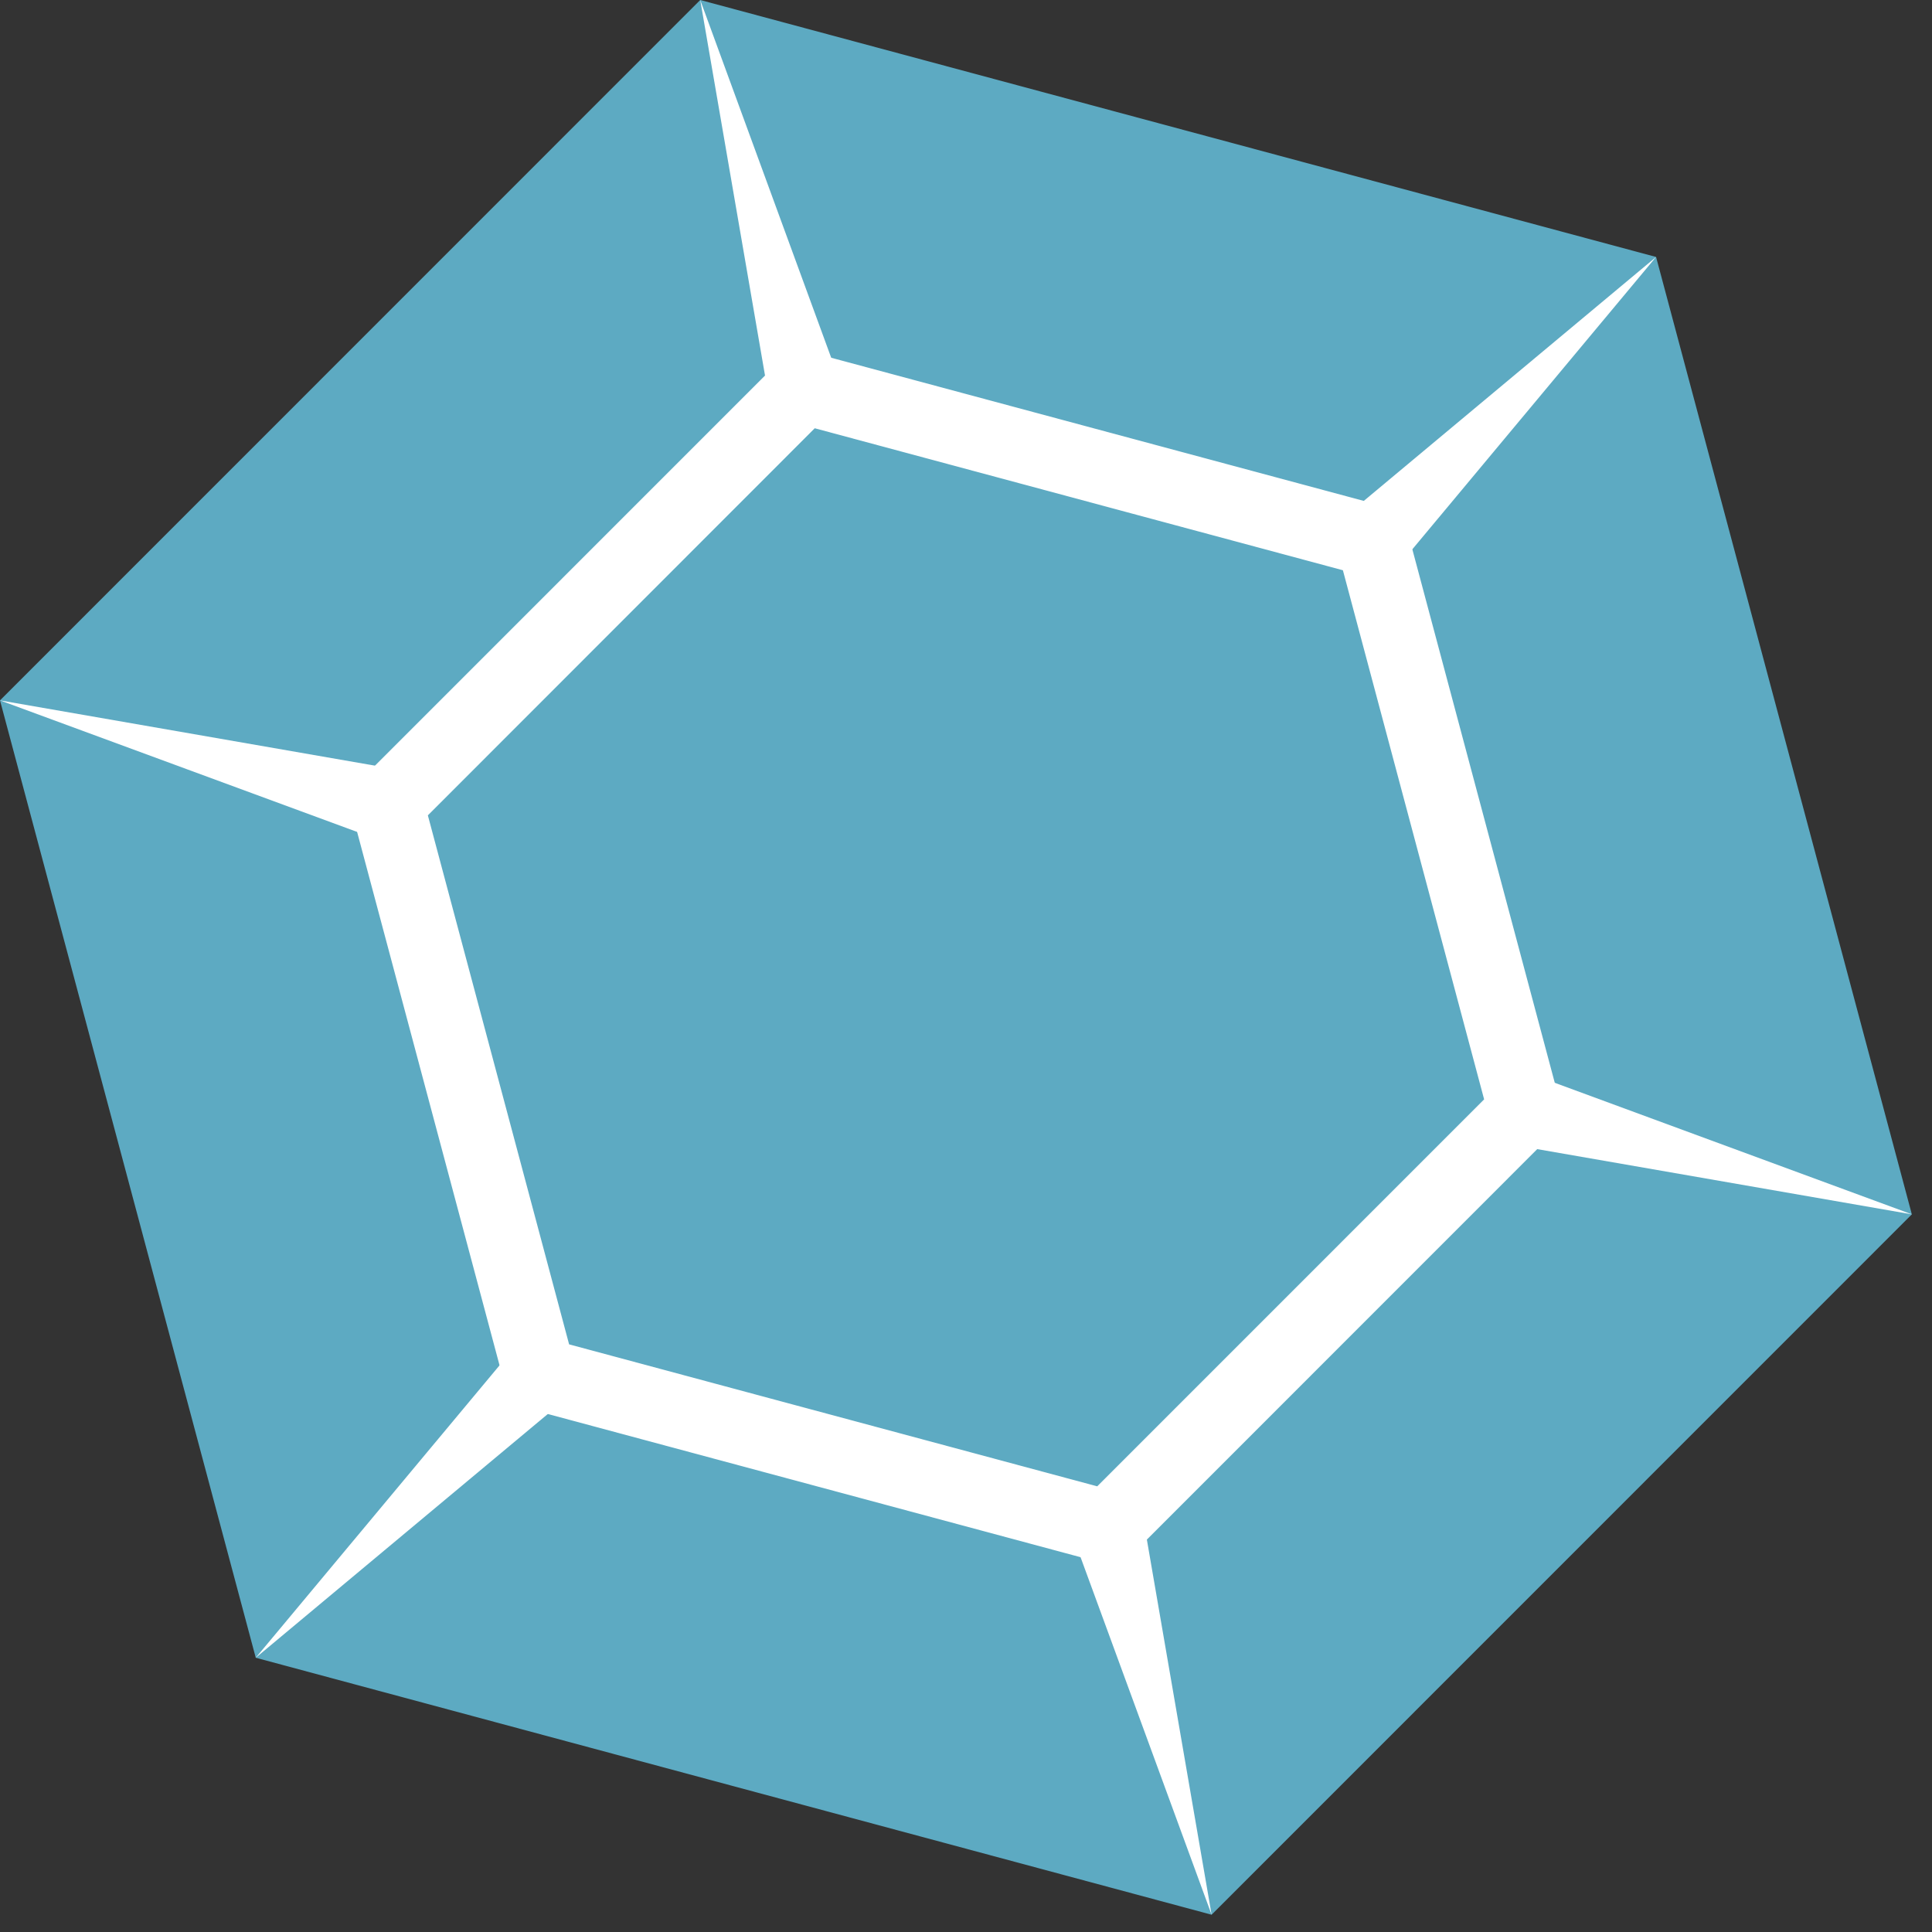
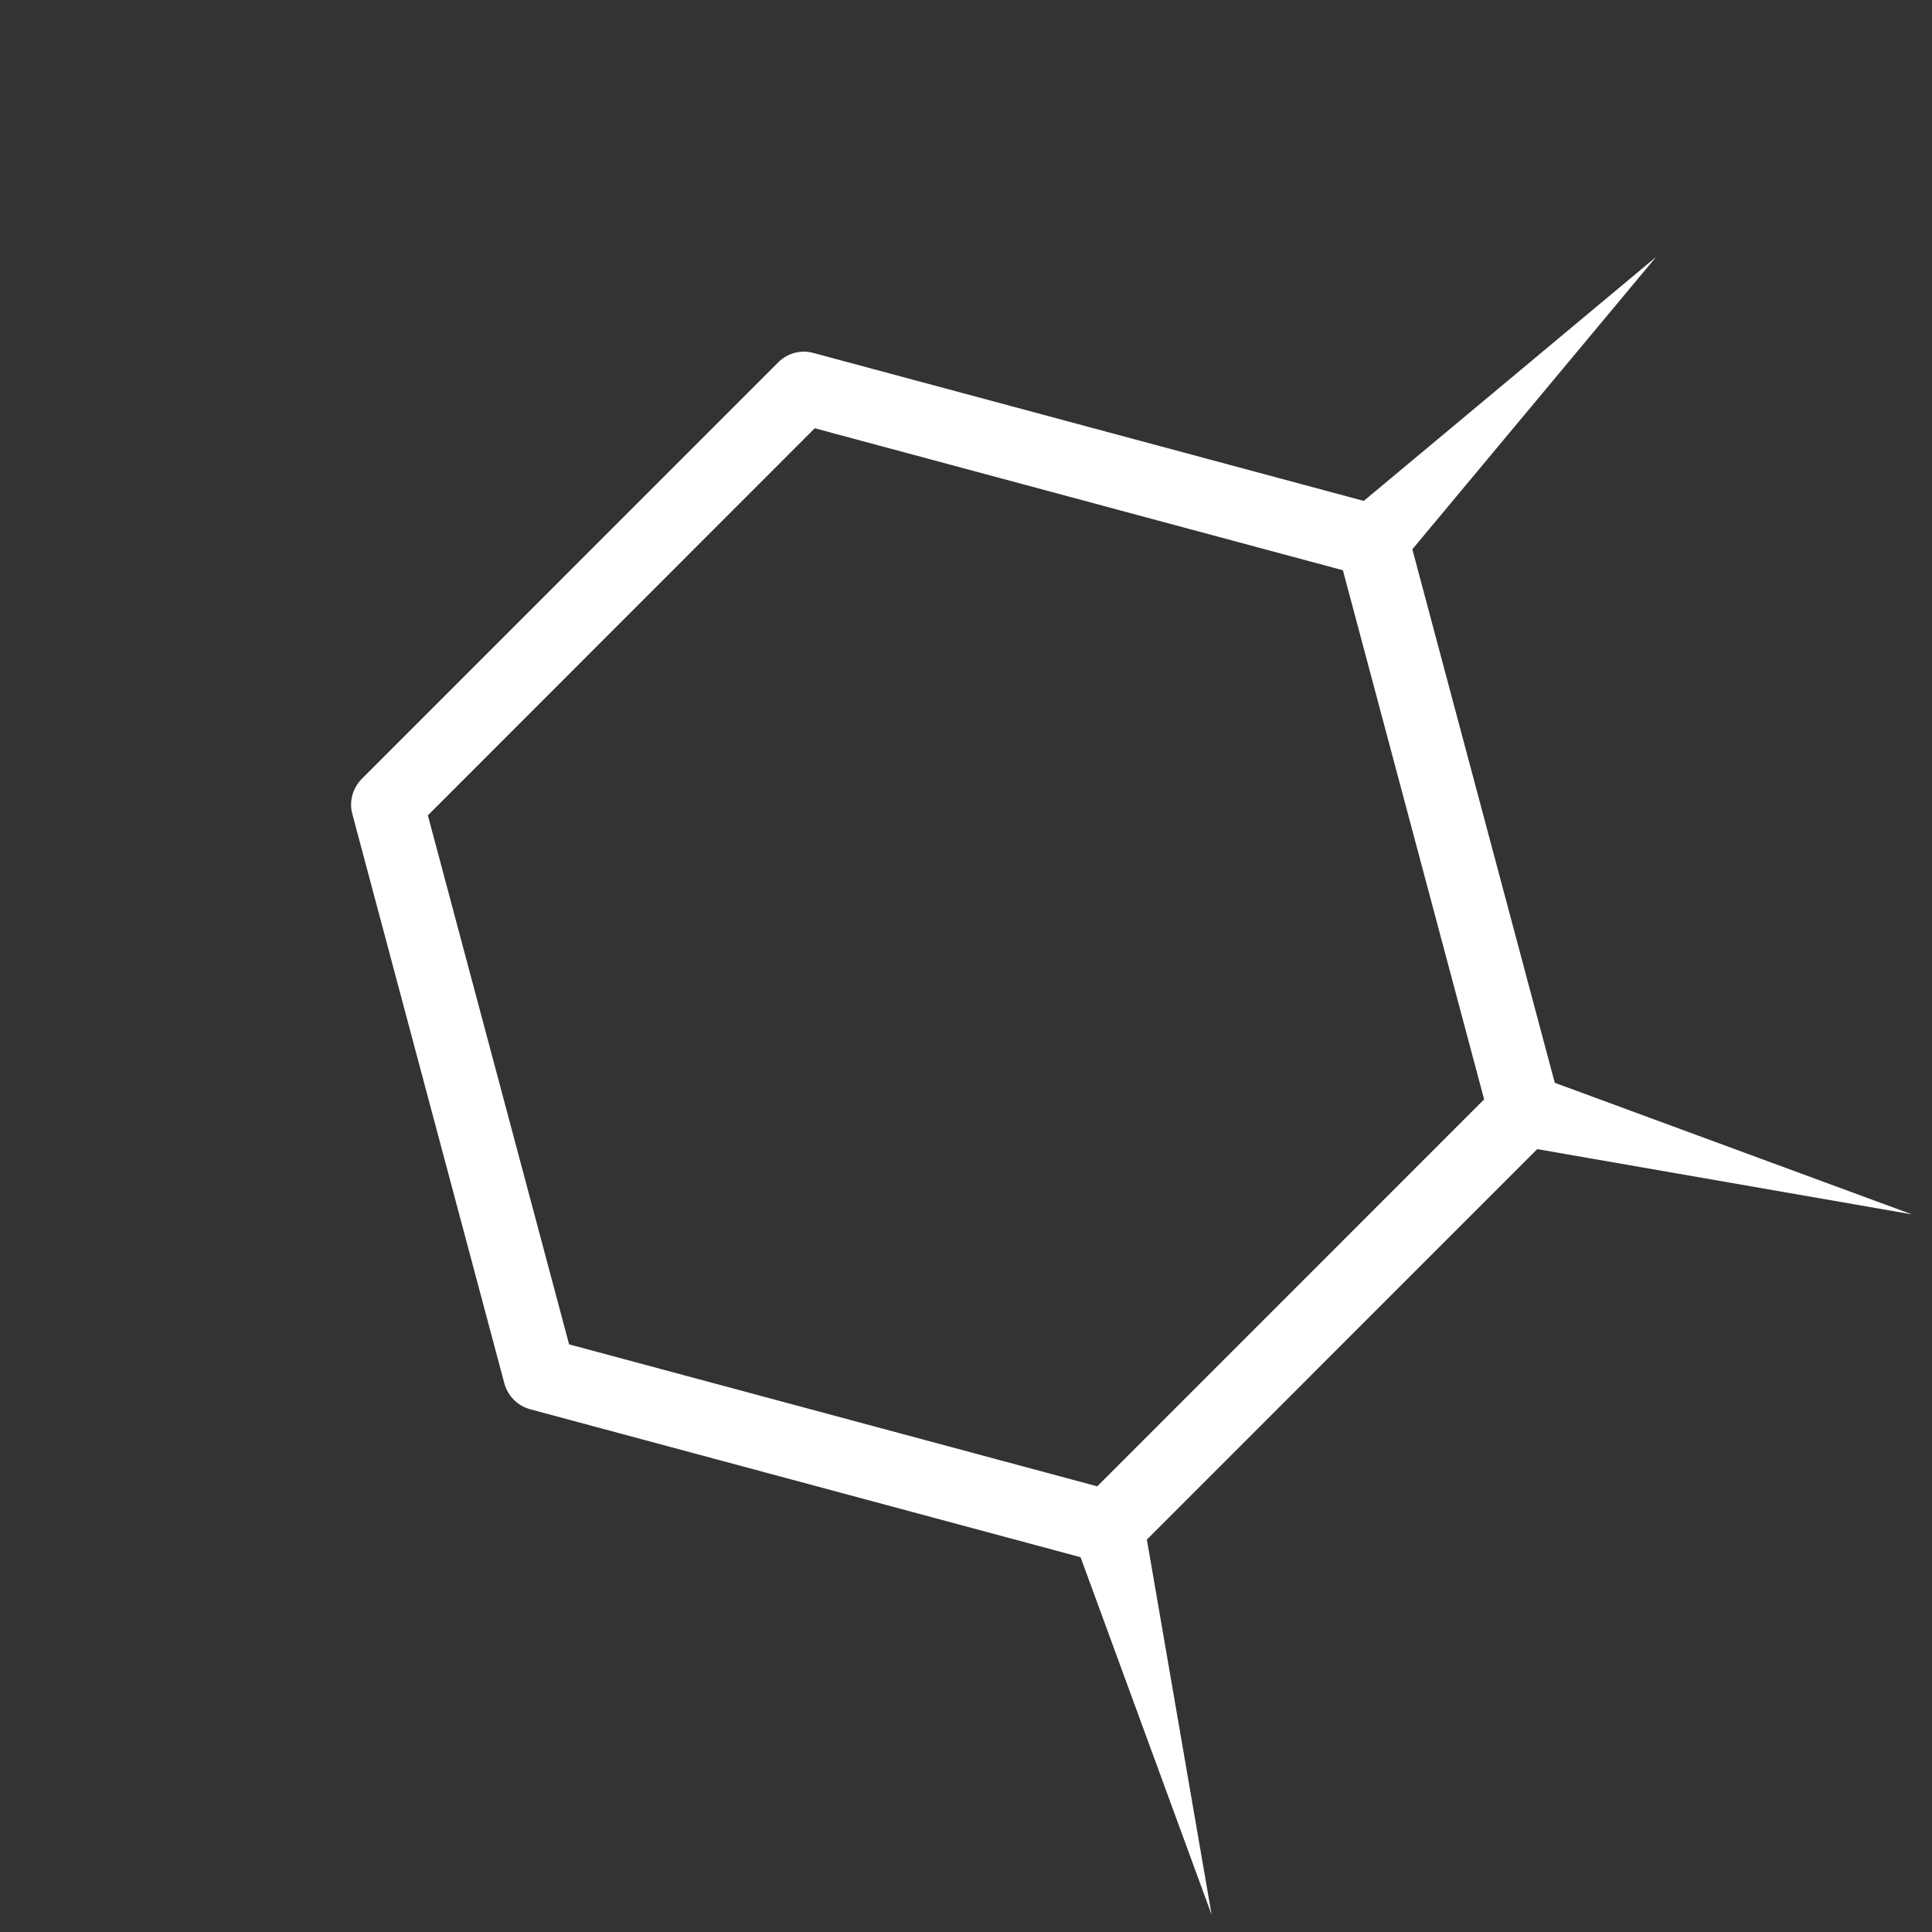
<svg xmlns="http://www.w3.org/2000/svg" width="87" height="87" viewBox="0 0 87 87" fill="none">
  <rect x="0" y="0" width="87" height="87" fill="#333333" stroke="none" />
-   <path d="M11.517 74.65L54.56 86.222L86.092 54.683L74.575 11.572L31.532 0L0 31.539L11.517 74.65Z" fill="#5DAAC2" />
  <path d="M49.897 70.396C49.757 70.396 49.616 70.376 49.476 70.342L23.869 63.459C23.308 63.305 22.867 62.864 22.714 62.302L15.866 36.656C15.713 36.094 15.88 35.492 16.287 35.077L35.046 16.315C35.46 15.9 36.062 15.739 36.623 15.893L62.229 22.776C62.79 22.93 63.231 23.372 63.385 23.933L70.232 49.579C70.386 50.141 70.219 50.743 69.811 51.158L51.053 69.921C50.745 70.228 50.324 70.402 49.897 70.402V70.396ZM25.62 60.536L49.409 66.931L66.832 49.506L60.472 25.679L36.689 19.285L19.267 36.716L25.627 60.536H25.62Z" fill="white" />
  <path d="M69.077 48.415L86.092 54.683L68.228 51.573L69.077 48.415Z" fill="white" />
  <path d="M51.473 68.335L54.56 86.222L48.313 69.178L51.473 68.335Z" fill="white" />
-   <path d="M25.439 63.031L11.517 74.65L23.134 60.717L25.439 63.031Z" fill="white" />
-   <path d="M17.015 37.806L0 31.539L17.864 34.649L17.015 37.806Z" fill="white" />
-   <path d="M34.618 17.887L31.532 0L37.772 17.044L34.618 17.887Z" fill="white" />
+   <path d="M25.439 63.031L23.134 60.717L25.439 63.031Z" fill="white" />
  <path d="M60.652 23.191L74.574 11.572L62.957 25.505L60.652 23.191Z" fill="white" />
</svg>